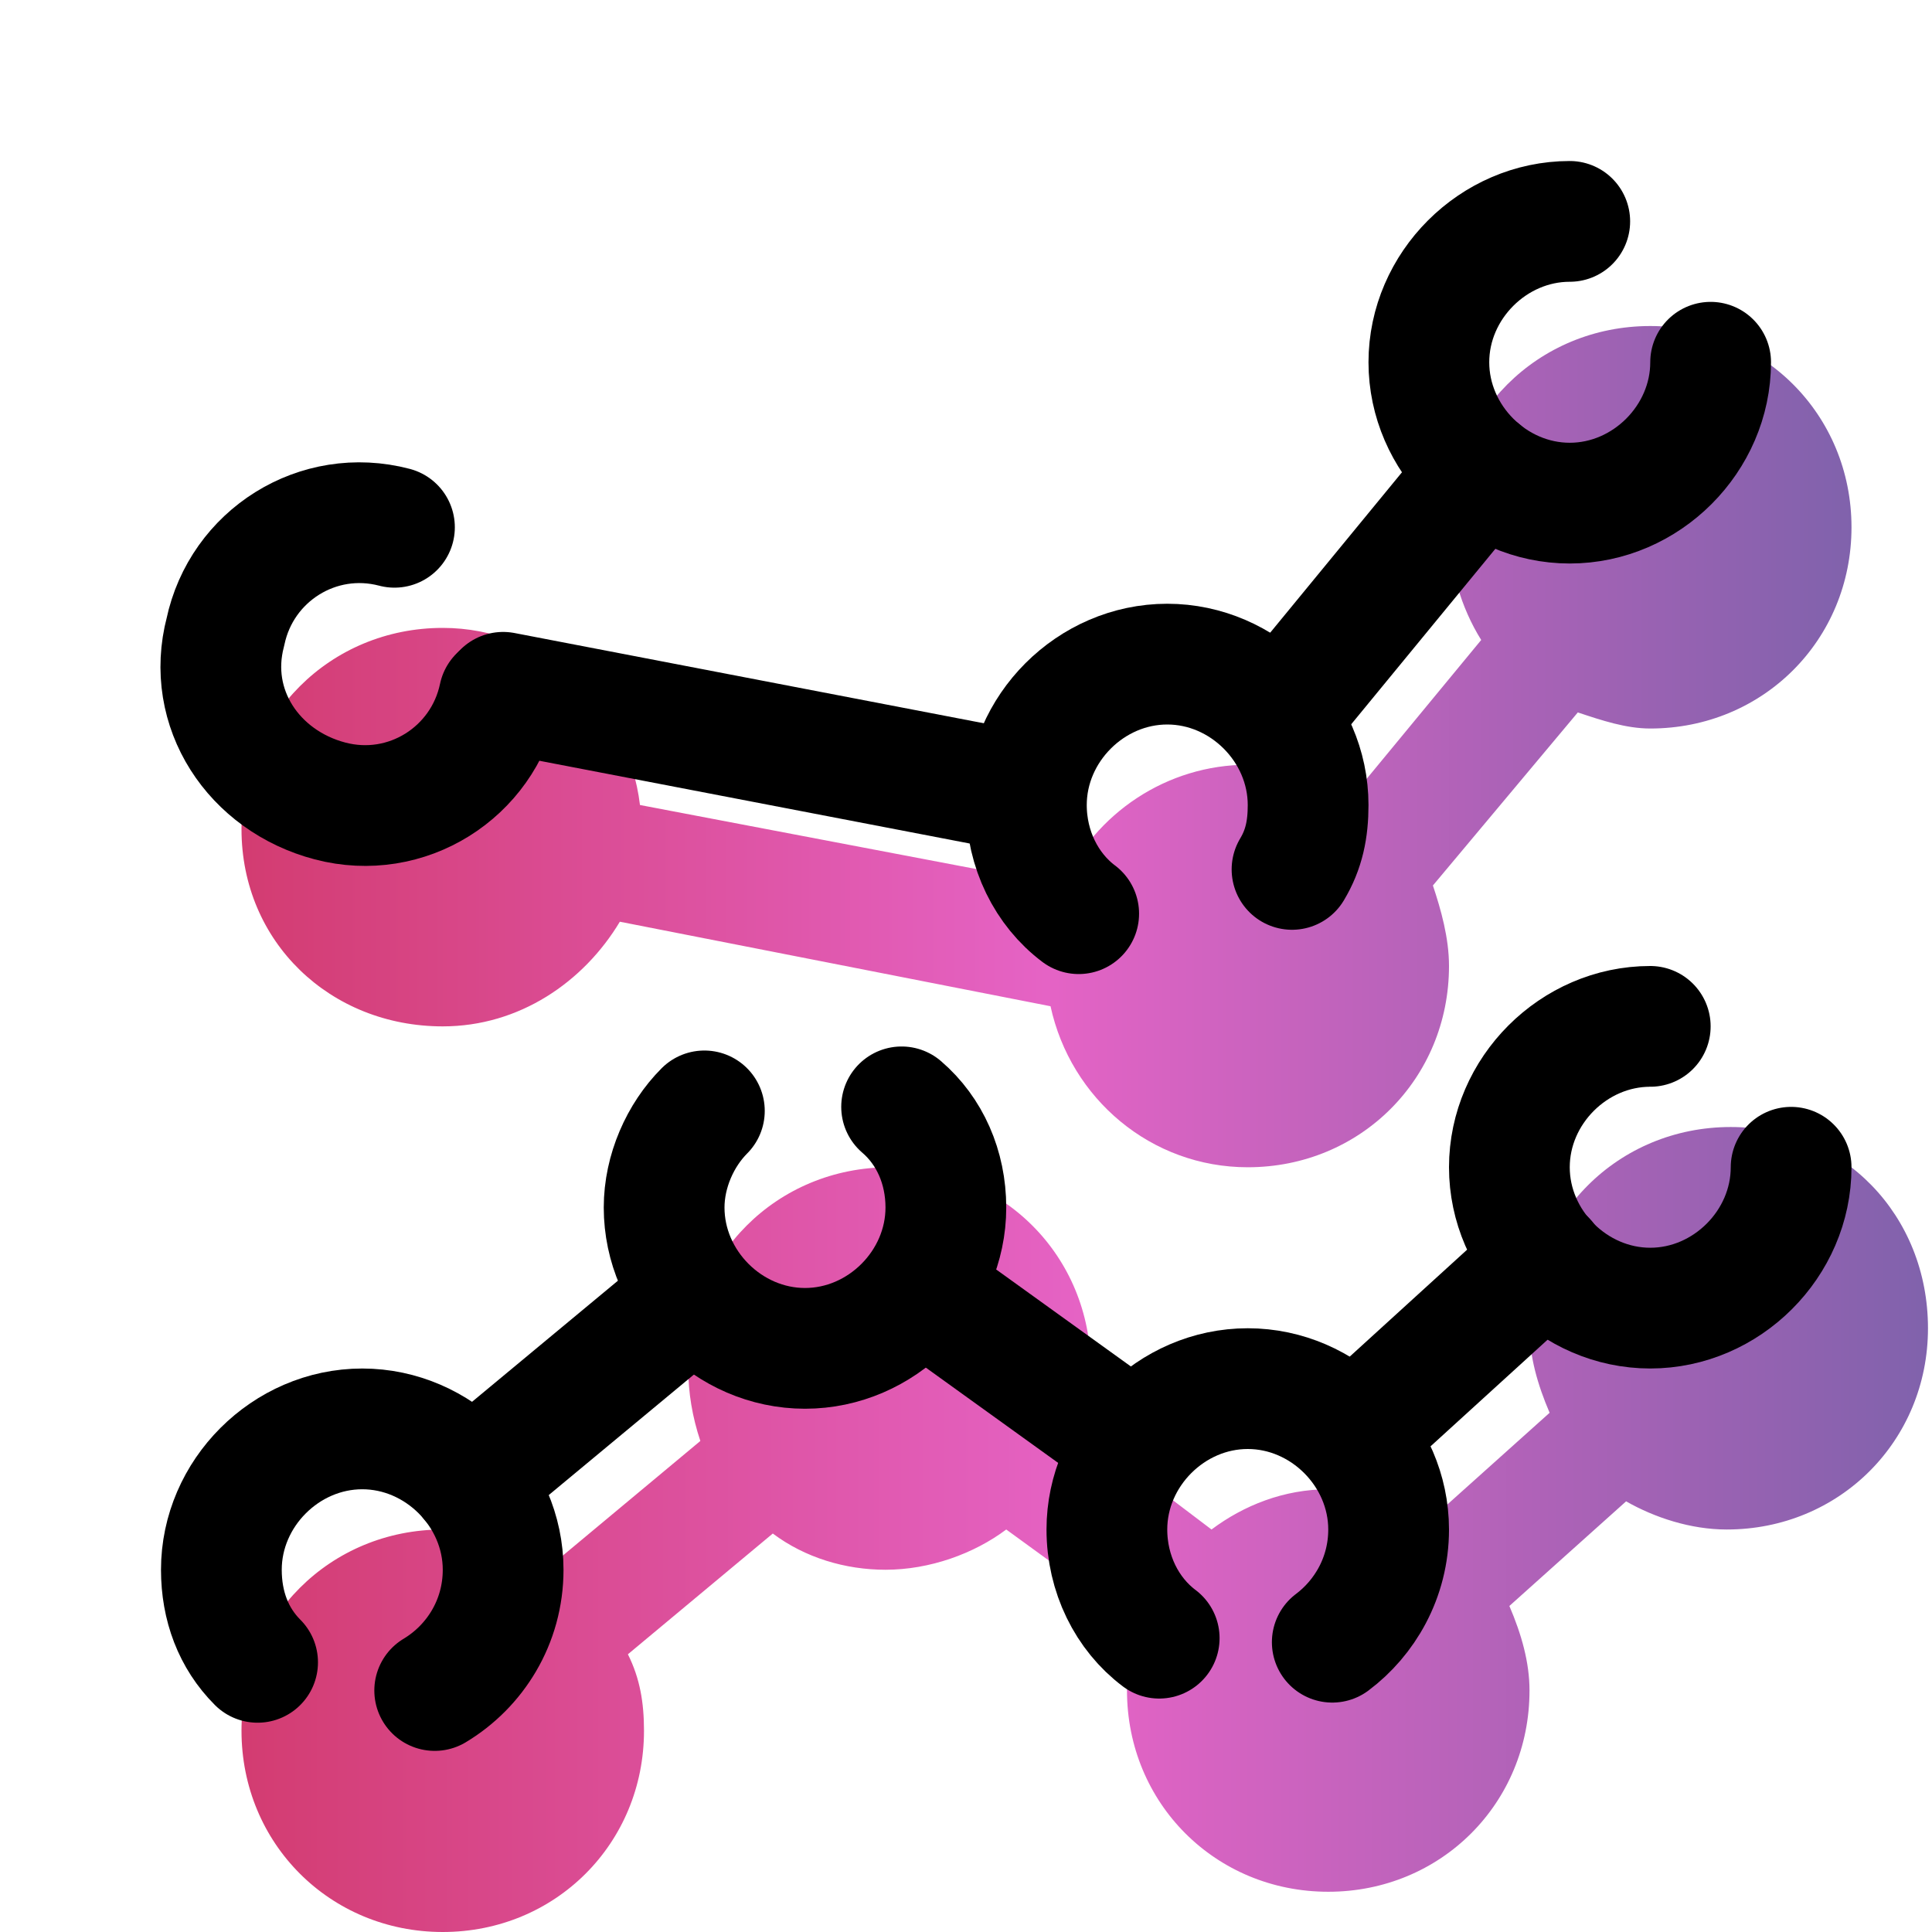
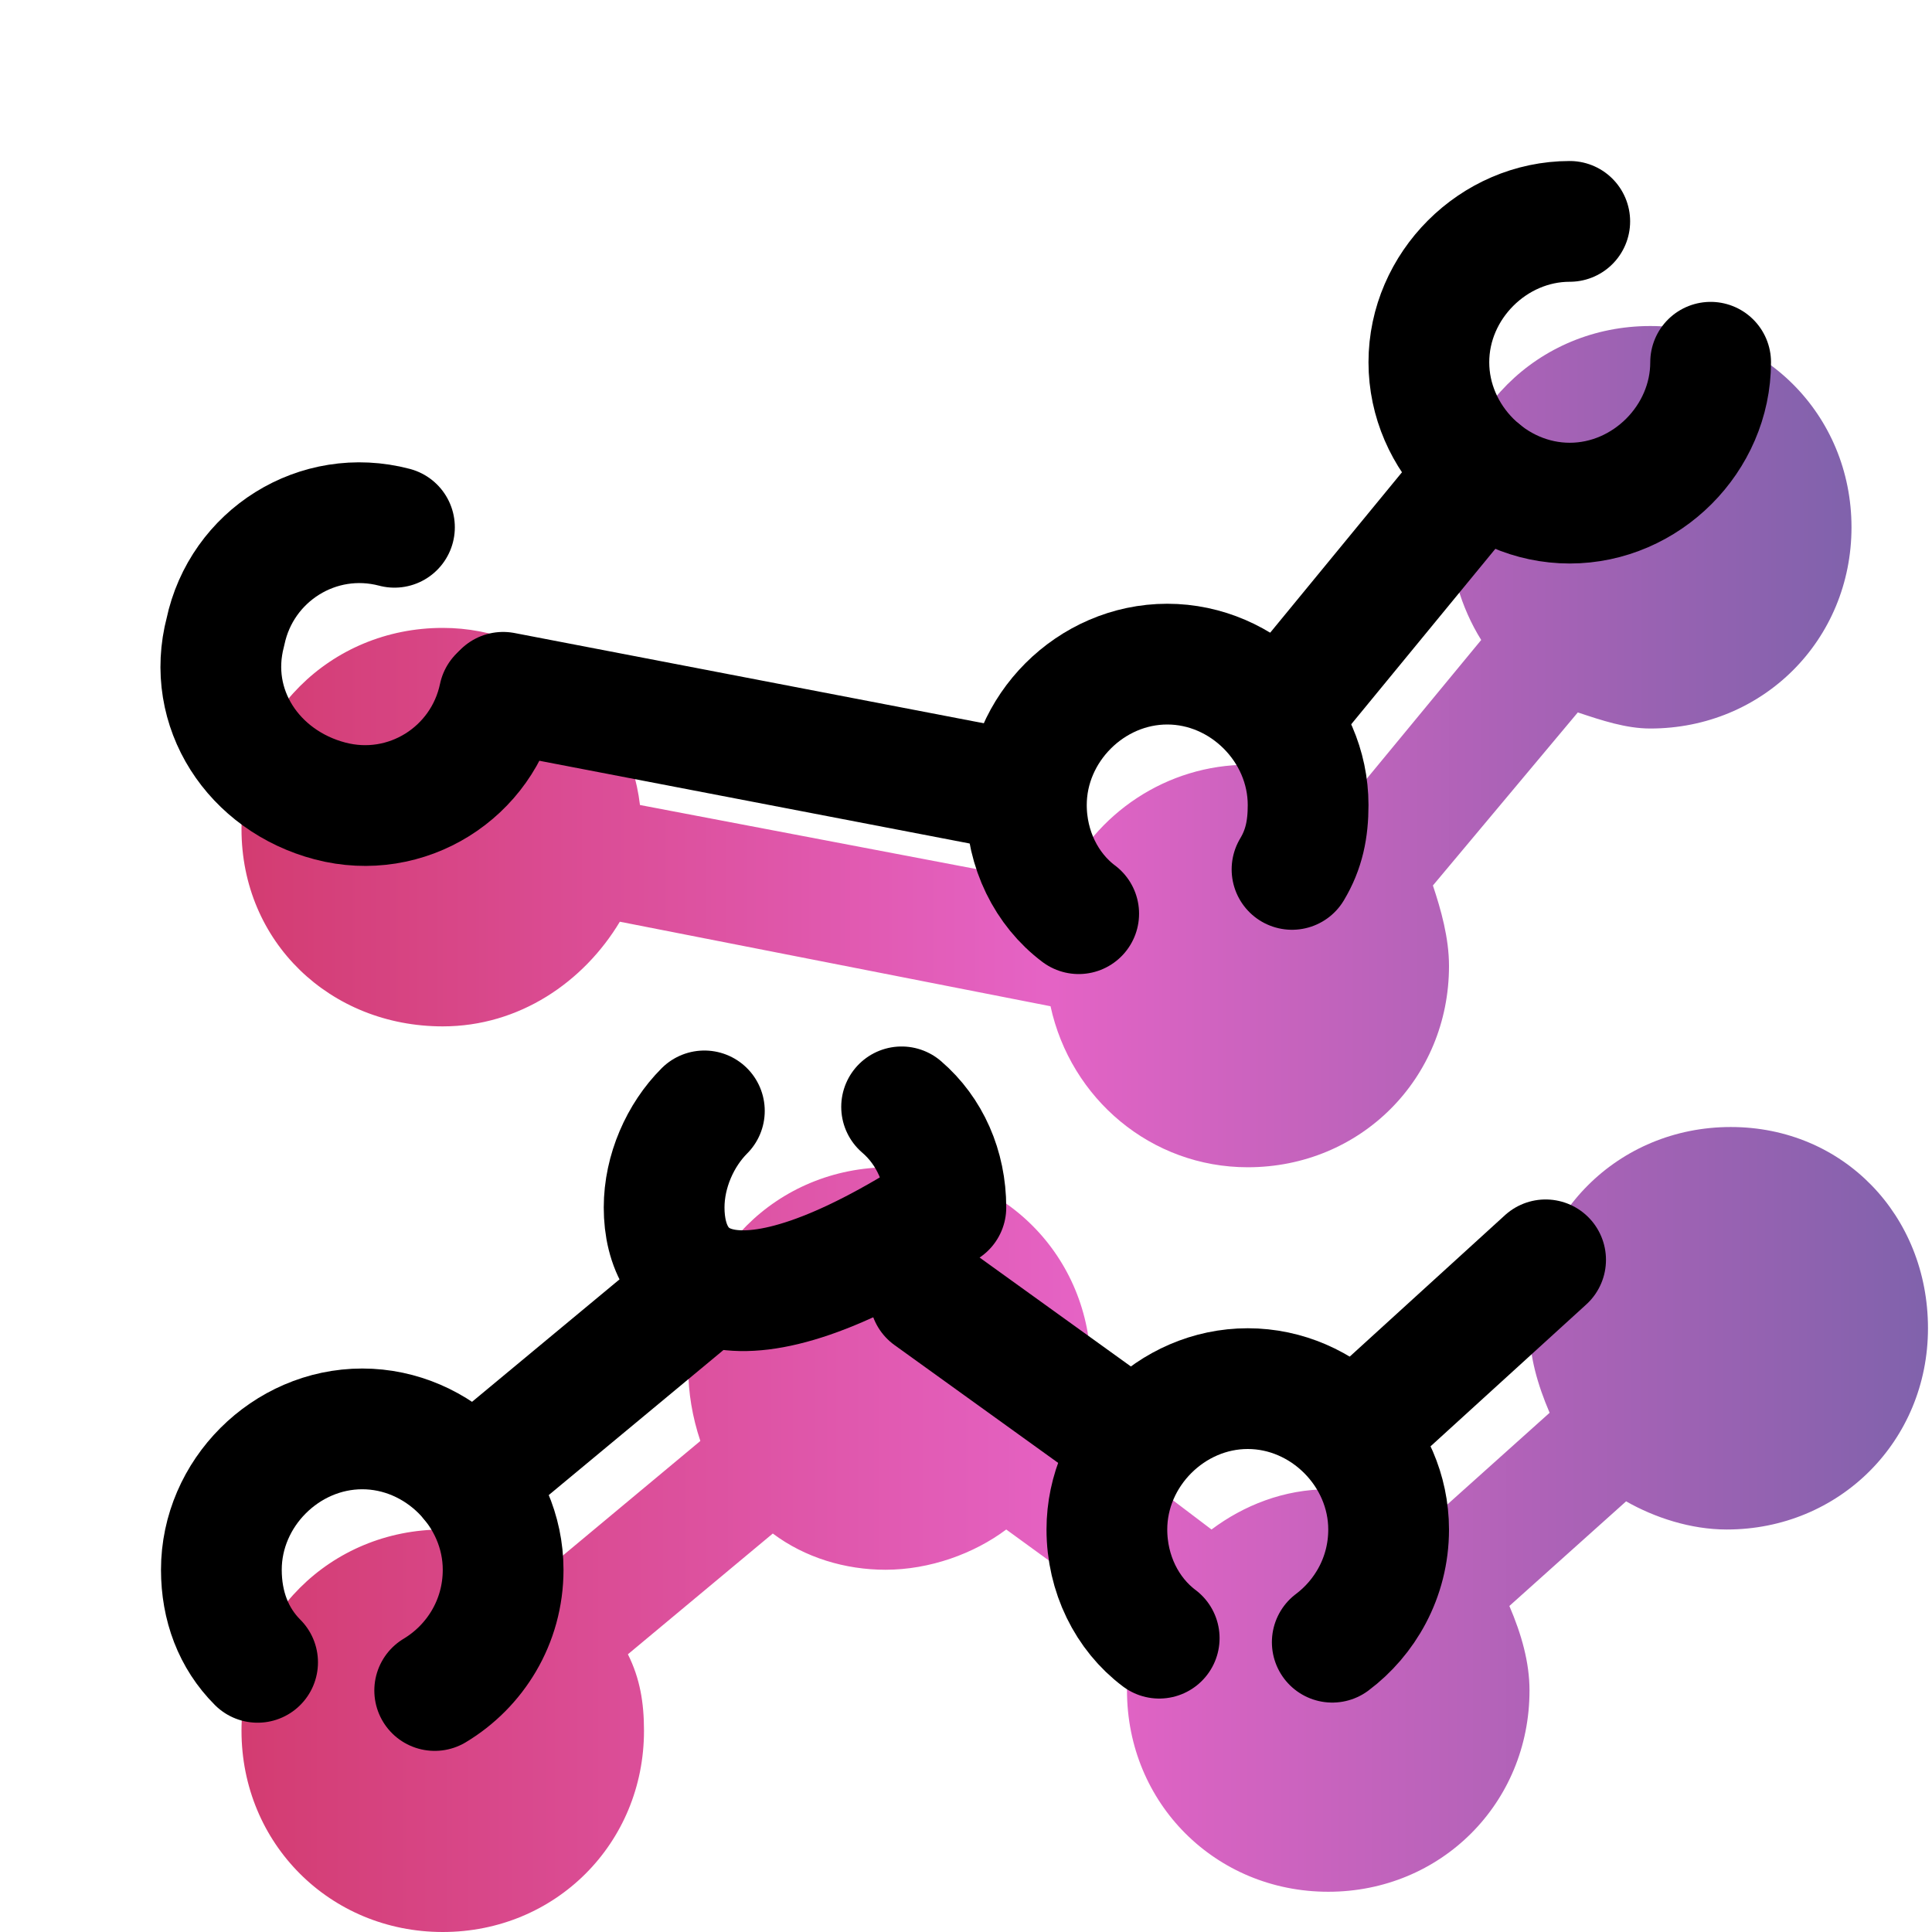
<svg xmlns="http://www.w3.org/2000/svg" width="100" height="100" viewBox="0 0 100 100" fill="none">
  <path d="M22.917 53.125C26.875 53.125 30.208 50.833 32.083 47.708L54.375 52.083C55.417 56.875 59.583 60.417 64.583 60.417C70.417 60.417 75 55.833 75 50C75 48.542 74.583 47.083 74.167 45.833L81.667 36.875C82.917 37.292 84.167 37.708 85.417 37.708C91.25 37.708 95.833 33.125 95.833 27.292C95.833 21.458 91.25 16.875 85.417 16.875C79.583 16.875 75 21.458 75 27.292C75 29.375 75.625 31.458 76.667 33.125L69.792 41.458C68.333 40.208 66.458 39.583 64.583 39.583C60.417 39.583 56.667 42.083 55 45.833L33.125 41.667C32.5 36.458 28.125 32.5 22.917 32.5C17.083 32.5 12.5 37.083 12.5 42.917C12.5 48.75 17.083 53.125 22.917 53.125Z" fill="url(#paint0_linear_3774_2857)" />
  <path d="M89.583 58.334C83.75 58.334 79.167 62.917 79.167 68.75C79.167 70.209 79.583 71.667 80.208 73.125L74.167 78.542C72.5 77.709 70.625 77.084 68.75 77.084C66.458 77.084 64.375 77.917 62.708 79.167L55.833 73.959C56.25 72.917 56.458 71.875 56.458 70.834C56.458 65 51.875 60.417 46.042 60.417C40.208 60.417 35.625 65 35.625 70.834C35.625 72.084 35.833 73.334 36.25 74.584L28.75 80.834C26.875 79.792 25 79.167 22.917 79.167C17.083 79.167 12.5 83.75 12.5 89.584C12.5 95.417 17.083 100 22.917 100C28.75 100 33.333 95.417 33.333 89.584C33.333 88.125 33.125 86.875 32.5 85.625L40 79.375C41.667 80.625 43.75 81.25 45.833 81.25C48.125 81.25 50.417 80.417 52.083 79.167L58.958 84.167C58.542 85.209 58.333 86.25 58.333 87.5C58.333 93.334 62.917 97.917 68.75 97.917C74.583 97.917 79.167 93.334 79.167 87.5C79.167 86.042 78.75 84.584 78.125 83.125L84.167 77.709C85.625 78.542 87.5 79.167 89.375 79.167C95.208 79.167 99.792 74.584 99.792 68.75C99.792 62.917 95.417 58.334 89.583 58.334Z" fill="url(#paint1_linear_3774_2857)" />
  <path d="M67.083 36.042L76.667 24.375" stroke="black" stroke-width="6.25" stroke-miterlimit="10" stroke-linecap="round" stroke-linejoin="round" />
  <path d="M26.042 35.834L53.125 41.042" stroke="black" stroke-width="6.25" stroke-miterlimit="10" stroke-linecap="round" stroke-linejoin="round" />
  <path d="M70.625 73.75L80 65.209" stroke="black" stroke-width="6.25" stroke-miterlimit="10" stroke-linecap="round" stroke-linejoin="round" />
  <path d="M48.125 67.084L58.542 74.584" stroke="black" stroke-width="6.25" stroke-miterlimit="10" stroke-linecap="round" stroke-linejoin="round" />
  <path d="M24.375 76.667L35.417 67.5" stroke="black" stroke-width="6.25" stroke-miterlimit="10" stroke-linecap="round" stroke-linejoin="round" />
  <path d="M55.833 47.292C54.167 46.042 53.125 43.958 53.125 41.667C53.125 37.708 56.458 34.375 60.417 34.375C64.375 34.375 67.708 37.708 67.708 41.667C67.708 42.917 67.5 43.958 66.875 45" stroke="black" stroke-width="6.25" stroke-miterlimit="10" stroke-linecap="round" stroke-linejoin="round" />
  <path d="M25.833 36.042C25 40 21.042 42.5 17.083 41.458C13.125 40.417 10.625 36.667 11.667 32.708C12.5 28.75 16.458 26.25 20.417 27.292" stroke="black" stroke-width="6.25" stroke-miterlimit="10" stroke-linecap="round" stroke-linejoin="round" />
  <path d="M88.542 18.75C88.542 22.709 85.208 26.042 81.25 26.042C77.292 26.042 73.958 22.709 73.958 18.75C73.958 14.792 77.292 11.459 81.25 11.459" stroke="black" stroke-width="6.25" stroke-miterlimit="10" stroke-linecap="round" stroke-linejoin="round" />
  <path d="M13.333 86.042C12.083 84.792 11.458 83.125 11.458 81.25C11.458 77.292 14.792 73.959 18.75 73.959C22.708 73.959 26.042 77.292 26.042 81.25C26.042 83.959 24.583 86.25 22.5 87.5" stroke="black" stroke-width="6.25" stroke-miterlimit="10" stroke-linecap="round" stroke-linejoin="round" />
-   <path d="M46.667 57.291C48.125 58.541 48.958 60.416 48.958 62.5C48.958 66.458 45.625 69.791 41.667 69.791C37.708 69.791 34.375 66.458 34.375 62.5C34.375 60.625 35.208 58.75 36.458 57.5" stroke="black" stroke-width="6.25" stroke-miterlimit="10" stroke-linecap="round" stroke-linejoin="round" />
+   <path d="M46.667 57.291C48.125 58.541 48.958 60.416 48.958 62.5C37.708 69.791 34.375 66.458 34.375 62.5C34.375 60.625 35.208 58.75 36.458 57.5" stroke="black" stroke-width="6.25" stroke-miterlimit="10" stroke-linecap="round" stroke-linejoin="round" />
  <path d="M60 84.792C58.333 83.542 57.292 81.458 57.292 79.167C57.292 75.208 60.625 71.875 64.583 71.875C68.542 71.875 71.875 75.208 71.875 79.167C71.875 81.667 70.625 83.75 68.958 85" stroke="black" stroke-width="6.25" stroke-miterlimit="10" stroke-linecap="round" stroke-linejoin="round" />
-   <path d="M92.708 60.417C92.708 64.375 89.375 67.708 85.417 67.708C81.458 67.708 78.125 64.375 78.125 60.417C78.125 56.458 81.458 53.125 85.417 53.125" stroke="black" stroke-width="6.25" stroke-miterlimit="10" stroke-linecap="round" stroke-linejoin="round" />
  <defs>
    <linearGradient id="paint0_linear_3774_2857" x1="12.5" y1="38.646" x2="95.833" y2="38.646" gradientUnits="userSpaceOnUse">
      <stop stop-color="#D33C71" />
      <stop offset="0.5" stop-color="#E563C5" />
      <stop offset="1" stop-color="#8062AC" />
    </linearGradient>
    <linearGradient id="paint1_linear_3774_2857" x1="12.5" y1="79.167" x2="99.792" y2="79.167" gradientUnits="userSpaceOnUse">
      <stop stop-color="#D33C71" />
      <stop offset="0.5" stop-color="#E563C5" />
      <stop offset="1" stop-color="#8062AC" />
    </linearGradient>
  </defs>
</svg>